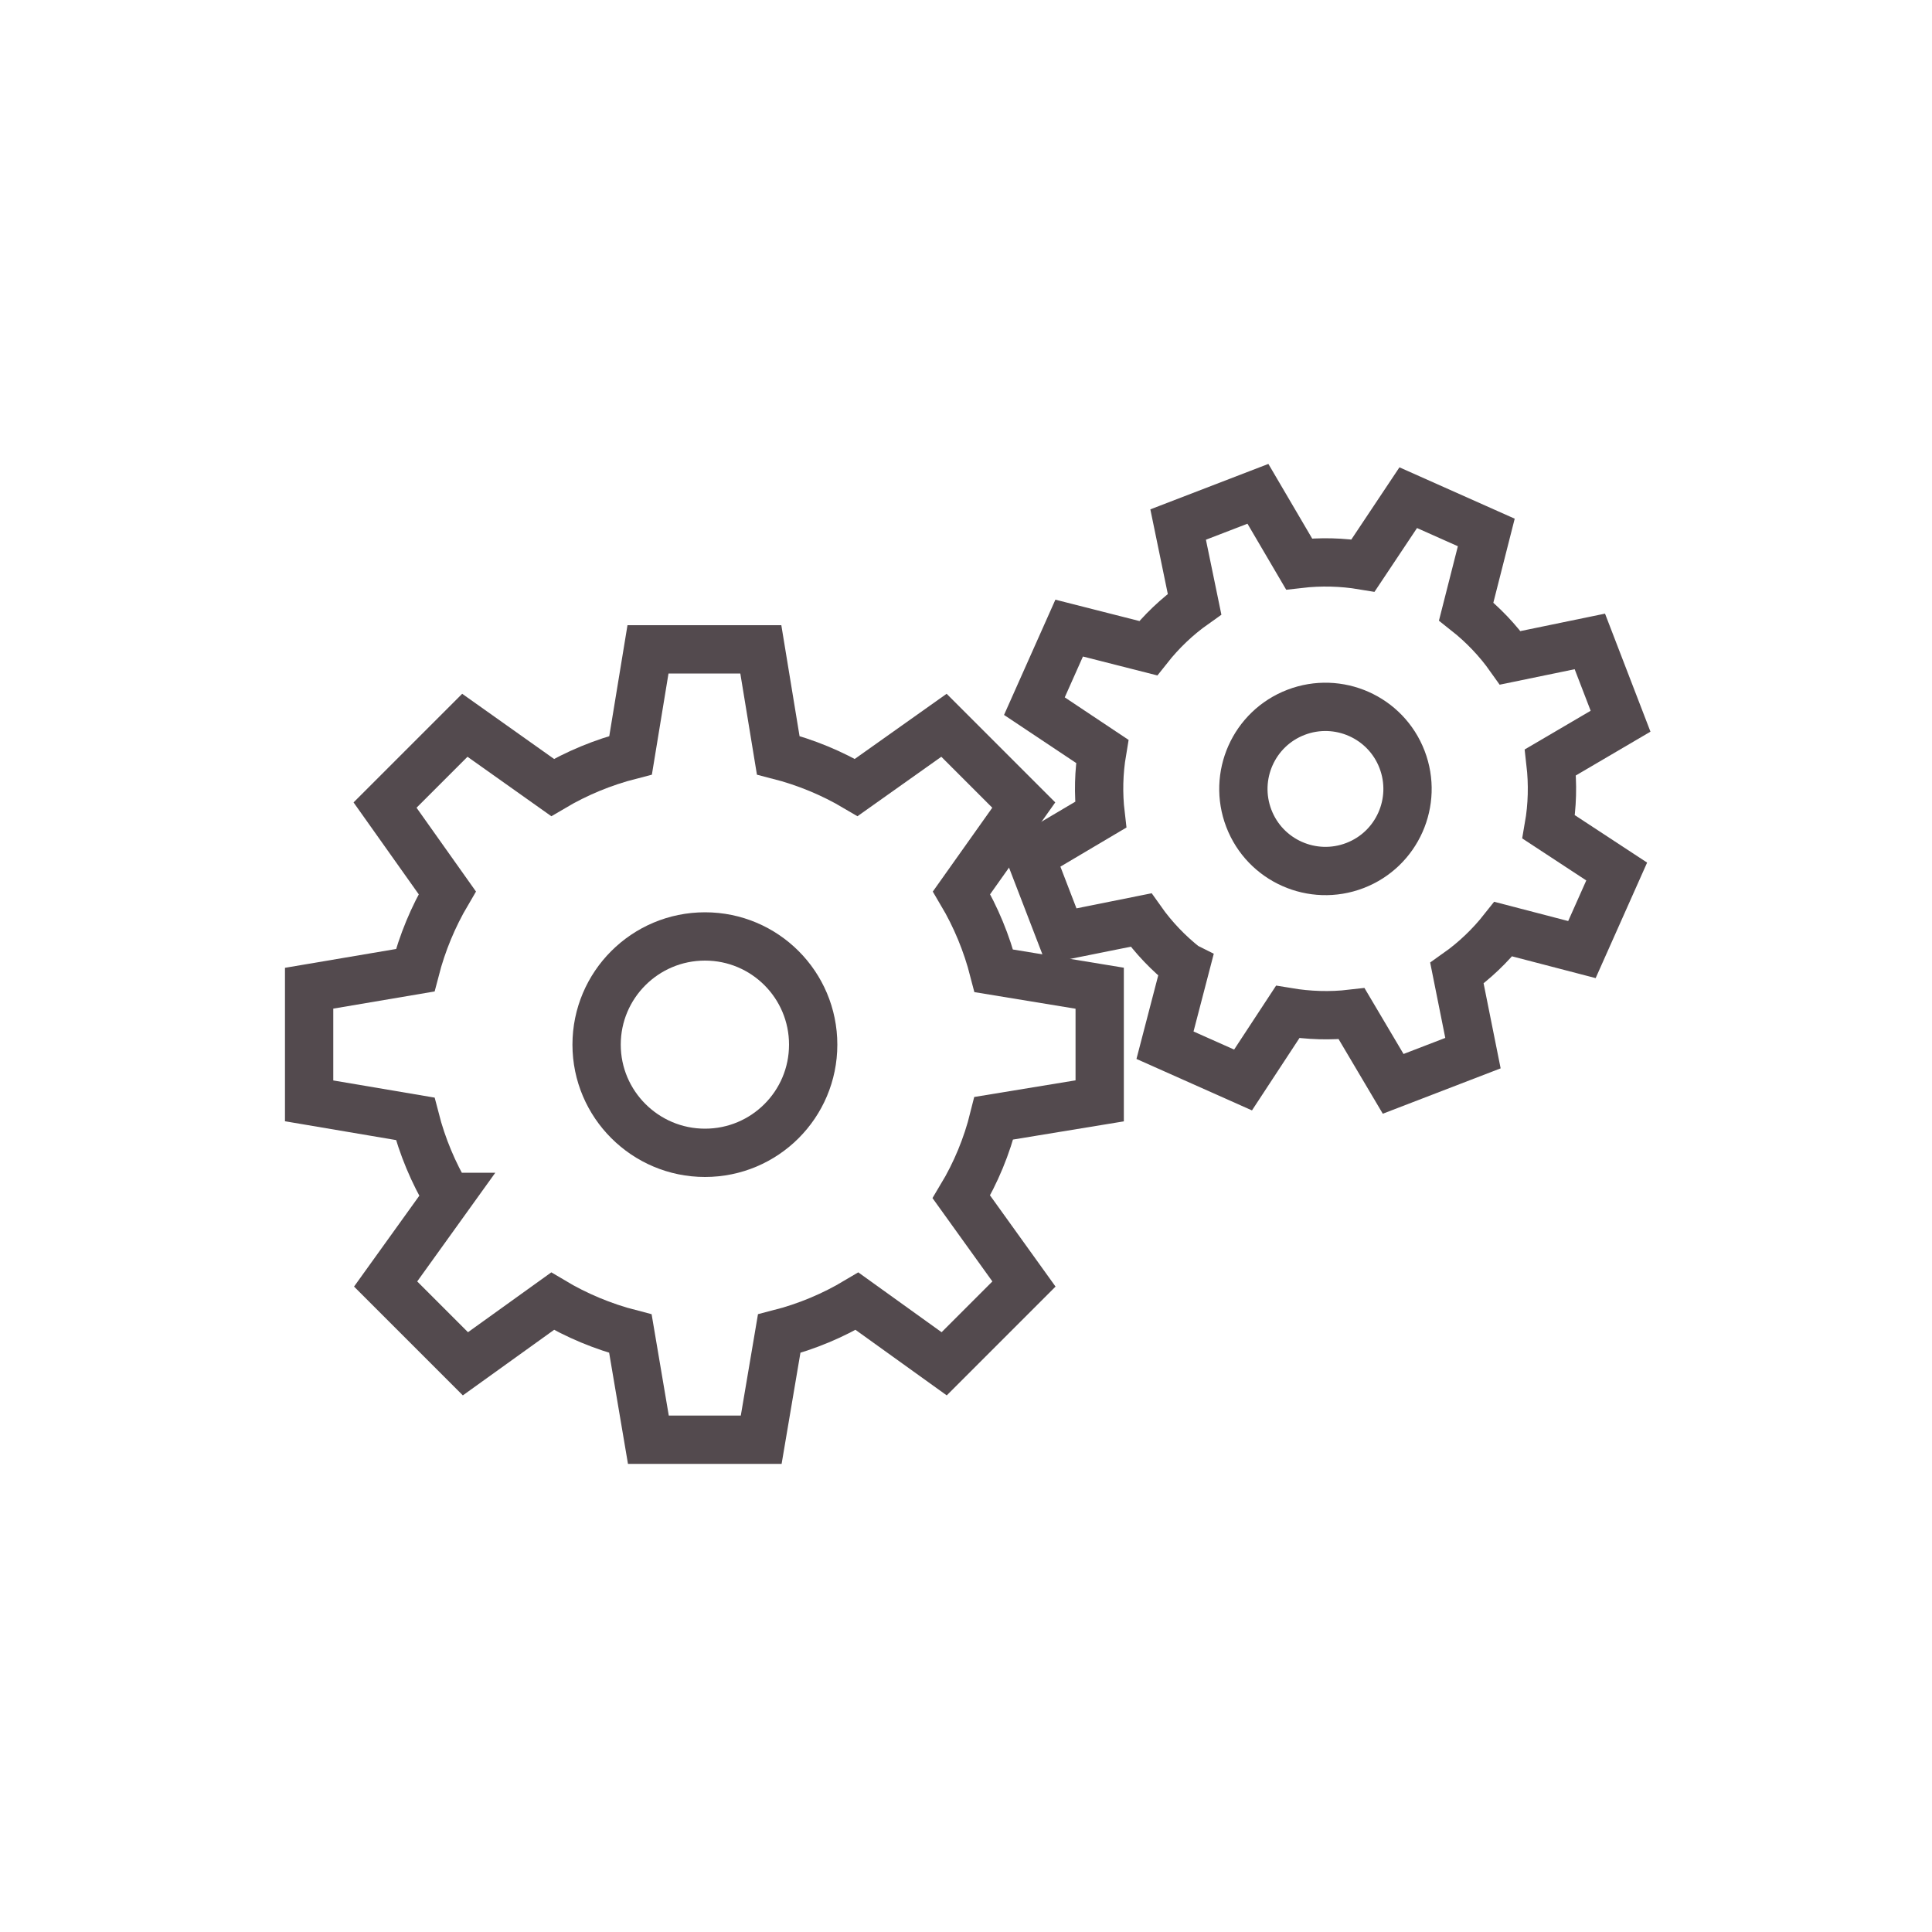
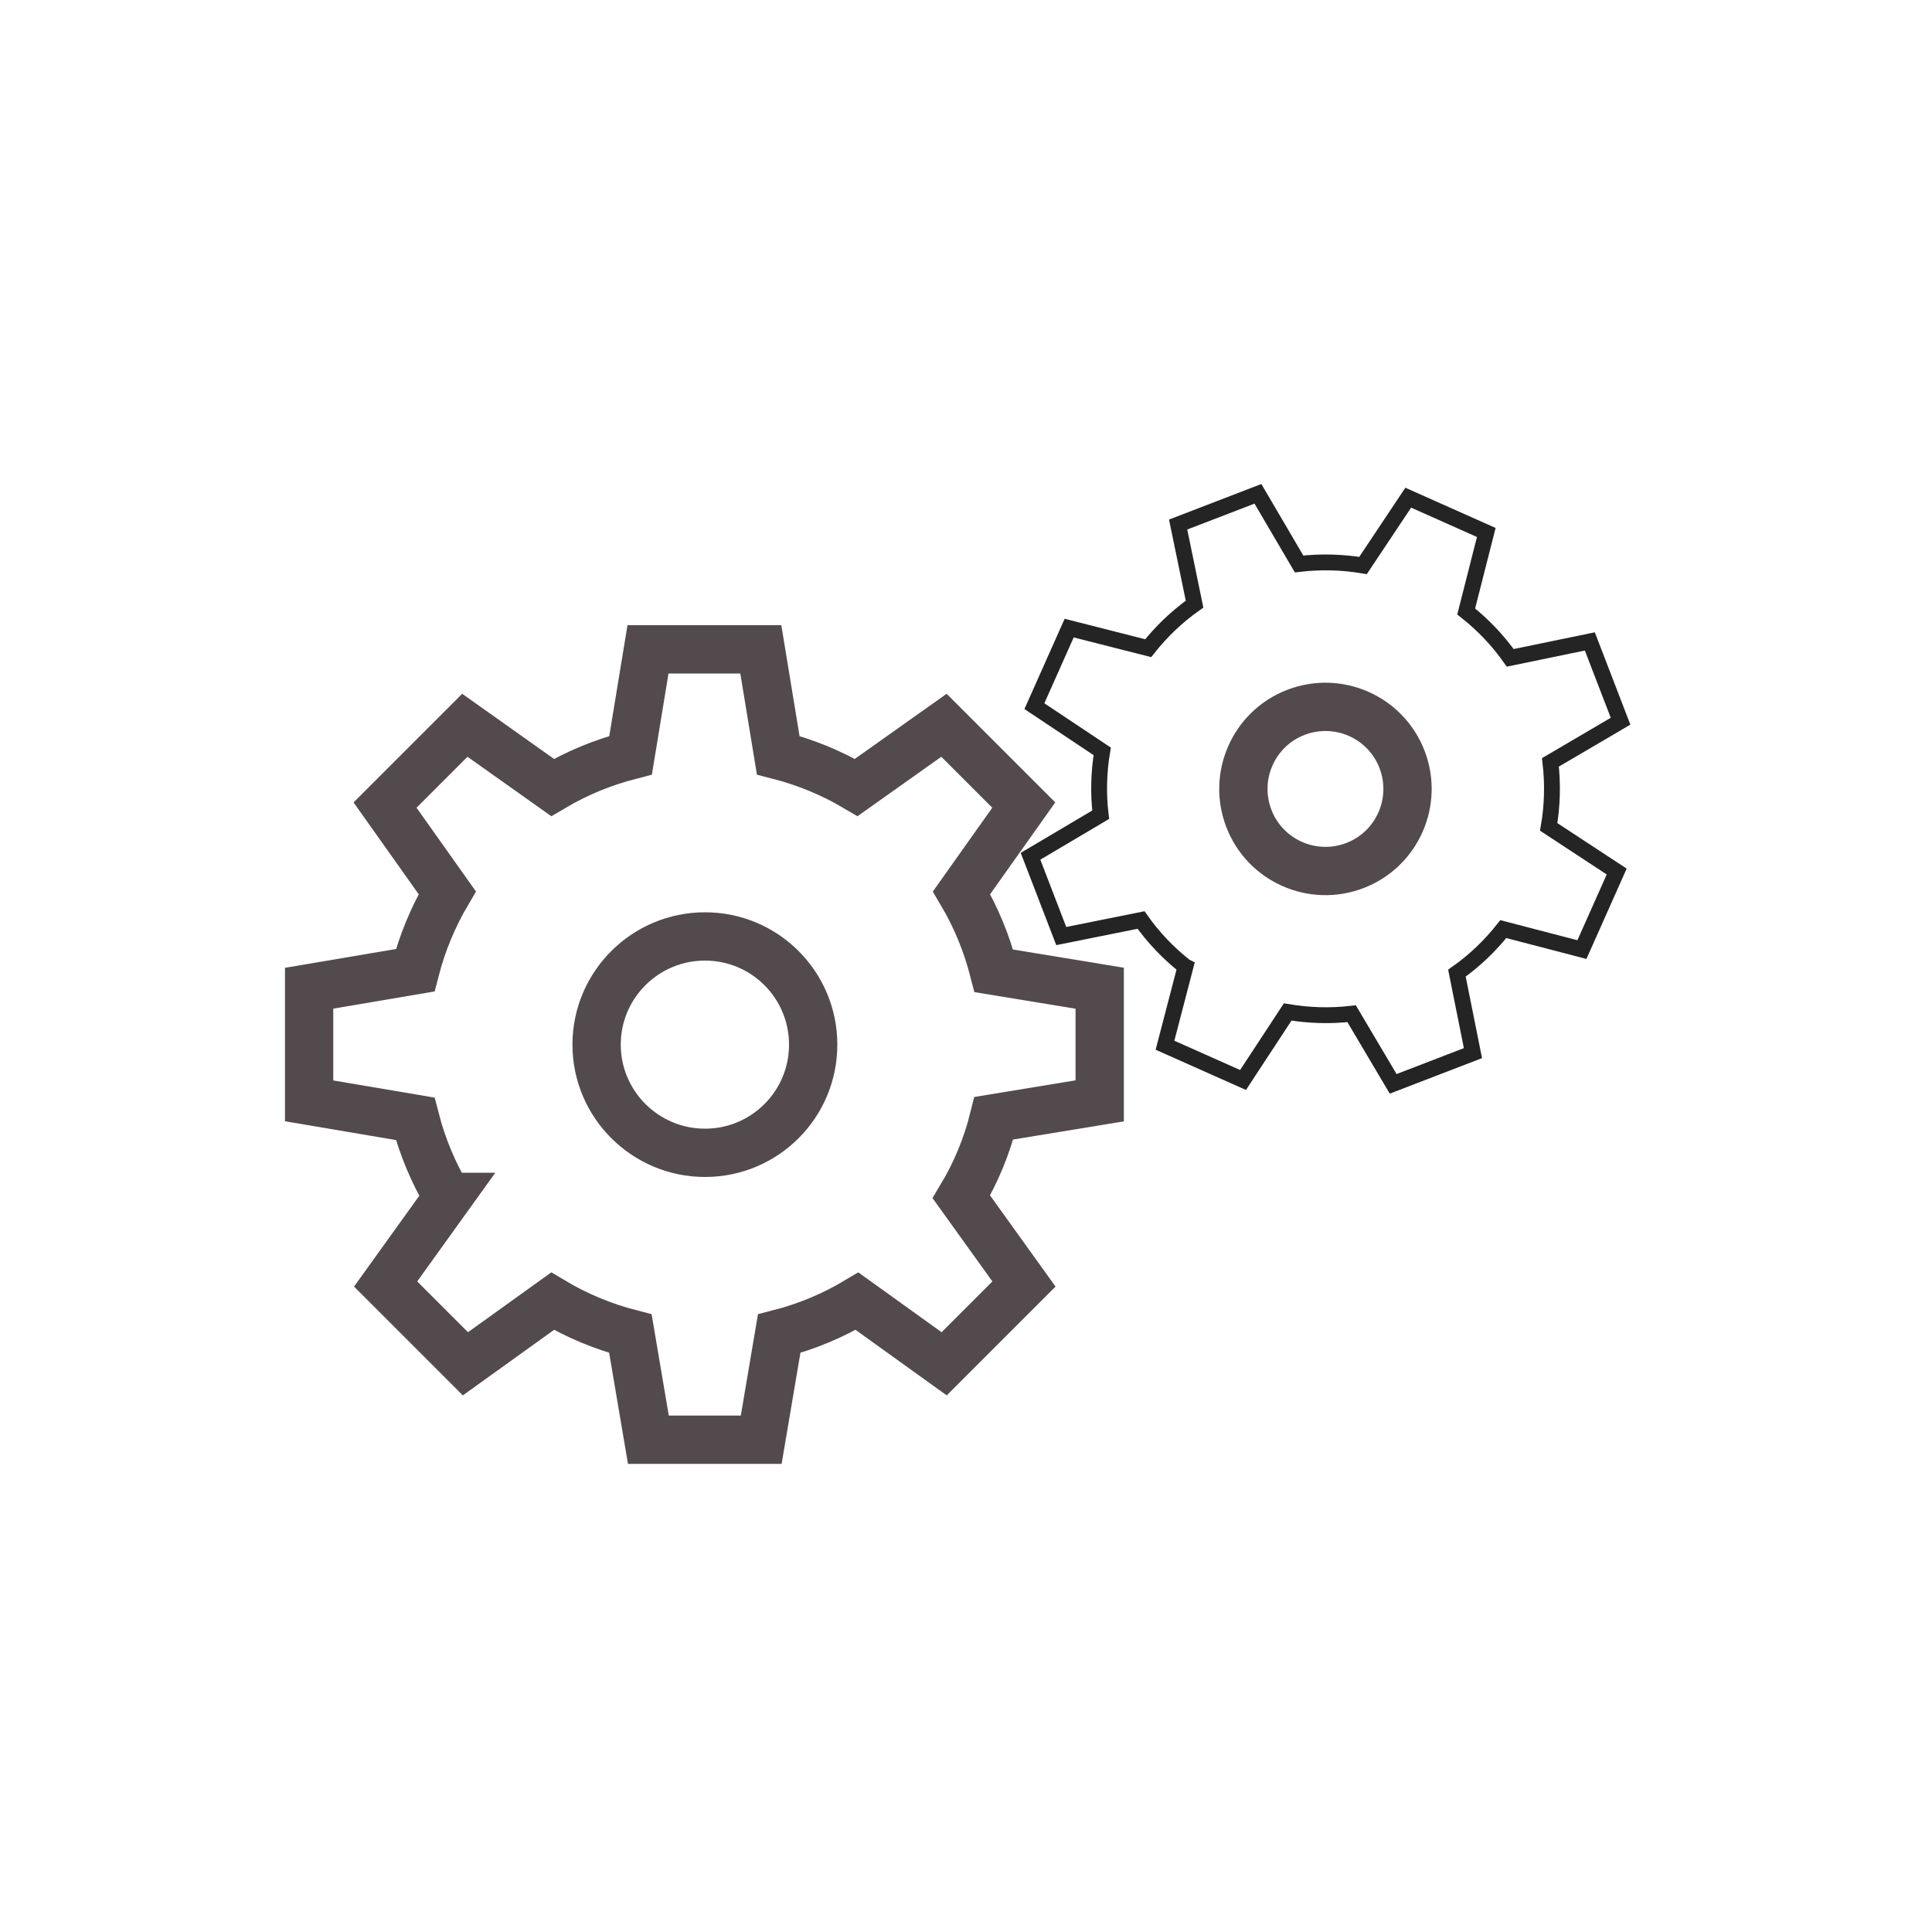
<svg xmlns="http://www.w3.org/2000/svg" id="Calque_1" data-name="Calque 1" viewBox="0 0 100 100">
  <defs>
    <style> .cls-1 { stroke: #242424; stroke-width: .82px; } .cls-1, .cls-2 { fill: none; stroke-miterlimit: 10; } .cls-2 { stroke: #534a4e; stroke-width: 2.5px; } </style>
  </defs>
  <g>
-     <path class="cls-1" d="m23.2,61.95l-3.24,4.51,4.13,4.13,4.51-3.24c1.24.74,2.6,1.31,4.03,1.68l.93,5.49h5.84l.93-5.49c1.44-.37,2.79-.94,4.03-1.68l4.51,3.24,4.13-4.13-3.24-4.51c.75-1.25,1.32-2.62,1.68-4.07l5.48-.9v-5.83l-5.48-.9c-.37-1.44-.93-2.79-1.67-4.04l3.22-4.54-4.13-4.13-4.54,3.22c-1.25-.74-2.6-1.3-4.04-1.67l-.9-5.48h-5.84l-.9,5.48c-1.44.37-2.79.93-4.04,1.67l-4.54-3.22-4.13,4.13,3.22,4.54c-.73,1.24-1.29,2.58-1.66,4.01l-5.49.93v5.83l5.49.93c.37,1.44.94,2.79,1.68,4.04Z" />
    <path class="cls-1" d="m42.09,54.07c0,3.1-2.51,5.6-5.6,5.6s-5.61-2.51-5.61-5.6,2.51-5.6,5.61-5.6,5.6,2.51,5.6,5.6Z" />
    <path class="cls-1" d="m61.36,50.03l-1.06,4.07,4.04,1.8,2.31-3.52c1.08.18,2.19.22,3.31.09l2.15,3.63,4.13-1.59-.83-4.14c.92-.65,1.72-1.42,2.4-2.28l4.07,1.06,1.8-4.04-3.52-2.31c.19-1.09.22-2.21.09-3.34l3.63-2.13-1.59-4.13-4.12.85c-.65-.92-1.42-1.72-2.28-2.4l1.04-4.09-4.04-1.8-2.34,3.51c-1.08-.18-2.19-.21-3.31-.08l-2.13-3.63-4.13,1.59.85,4.12c-.92.65-1.72,1.42-2.4,2.28l-4.09-1.04-1.8,4.04,3.51,2.34c-.18,1.07-.21,2.18-.08,3.28l-3.63,2.15,1.59,4.13,4.13-.83c.65.92,1.42,1.72,2.28,2.4Z" />
    <path class="cls-1" d="m72.57,39.31c.84,2.19-.25,4.65-2.44,5.49s-4.65-.25-5.49-2.44.25-4.65,2.44-5.49c2.19-.84,4.65.25,5.49,2.44Z" />
  </g>
  <g>
    <path class="cls-2" d="m23.2,61.95l-3.24,4.51,4.13,4.13,4.51-3.24c1.24.74,2.6,1.31,4.03,1.68l.93,5.49h5.84l.93-5.49c1.44-.37,2.79-.94,4.03-1.68l4.51,3.24,4.13-4.13-3.24-4.51c.75-1.25,1.32-2.62,1.68-4.07l5.48-.9v-5.83l-5.48-.9c-.37-1.44-.93-2.79-1.67-4.04l3.22-4.54-4.13-4.13-4.54,3.22c-1.25-.74-2.6-1.3-4.04-1.67l-.9-5.48h-5.84l-.9,5.48c-1.44.37-2.79.93-4.04,1.67l-4.54-3.22-4.13,4.13,3.22,4.54c-.73,1.24-1.29,2.58-1.66,4.01l-5.49.93v5.83l5.49.93c.37,1.44.94,2.79,1.68,4.04Z" />
    <path class="cls-2" d="m42.09,54.07c0,3.1-2.51,5.6-5.6,5.6s-5.61-2.51-5.61-5.6,2.51-5.6,5.61-5.6,5.6,2.51,5.6,5.6Z" />
-     <path class="cls-2" d="m61.36,50.03l-1.06,4.07,4.04,1.8,2.31-3.52c1.08.18,2.19.22,3.31.09l2.15,3.63,4.13-1.59-.83-4.14c.92-.65,1.72-1.42,2.4-2.28l4.07,1.06,1.8-4.04-3.52-2.31c.19-1.09.22-2.21.09-3.34l3.63-2.13-1.59-4.13-4.12.85c-.65-.92-1.42-1.72-2.28-2.4l1.04-4.09-4.04-1.8-2.34,3.51c-1.08-.18-2.19-.21-3.31-.08l-2.13-3.63-4.13,1.59.85,4.12c-.92.65-1.72,1.42-2.4,2.28l-4.09-1.04-1.8,4.04,3.51,2.34c-.18,1.07-.21,2.18-.08,3.28l-3.63,2.15,1.59,4.13,4.13-.83c.65.92,1.42,1.72,2.28,2.4Z" />
    <path class="cls-2" d="m72.57,39.31c.84,2.19-.25,4.65-2.44,5.49s-4.65-.25-5.49-2.44.25-4.65,2.44-5.49c2.19-.84,4.65.25,5.49,2.44Z" />
  </g>
</svg>